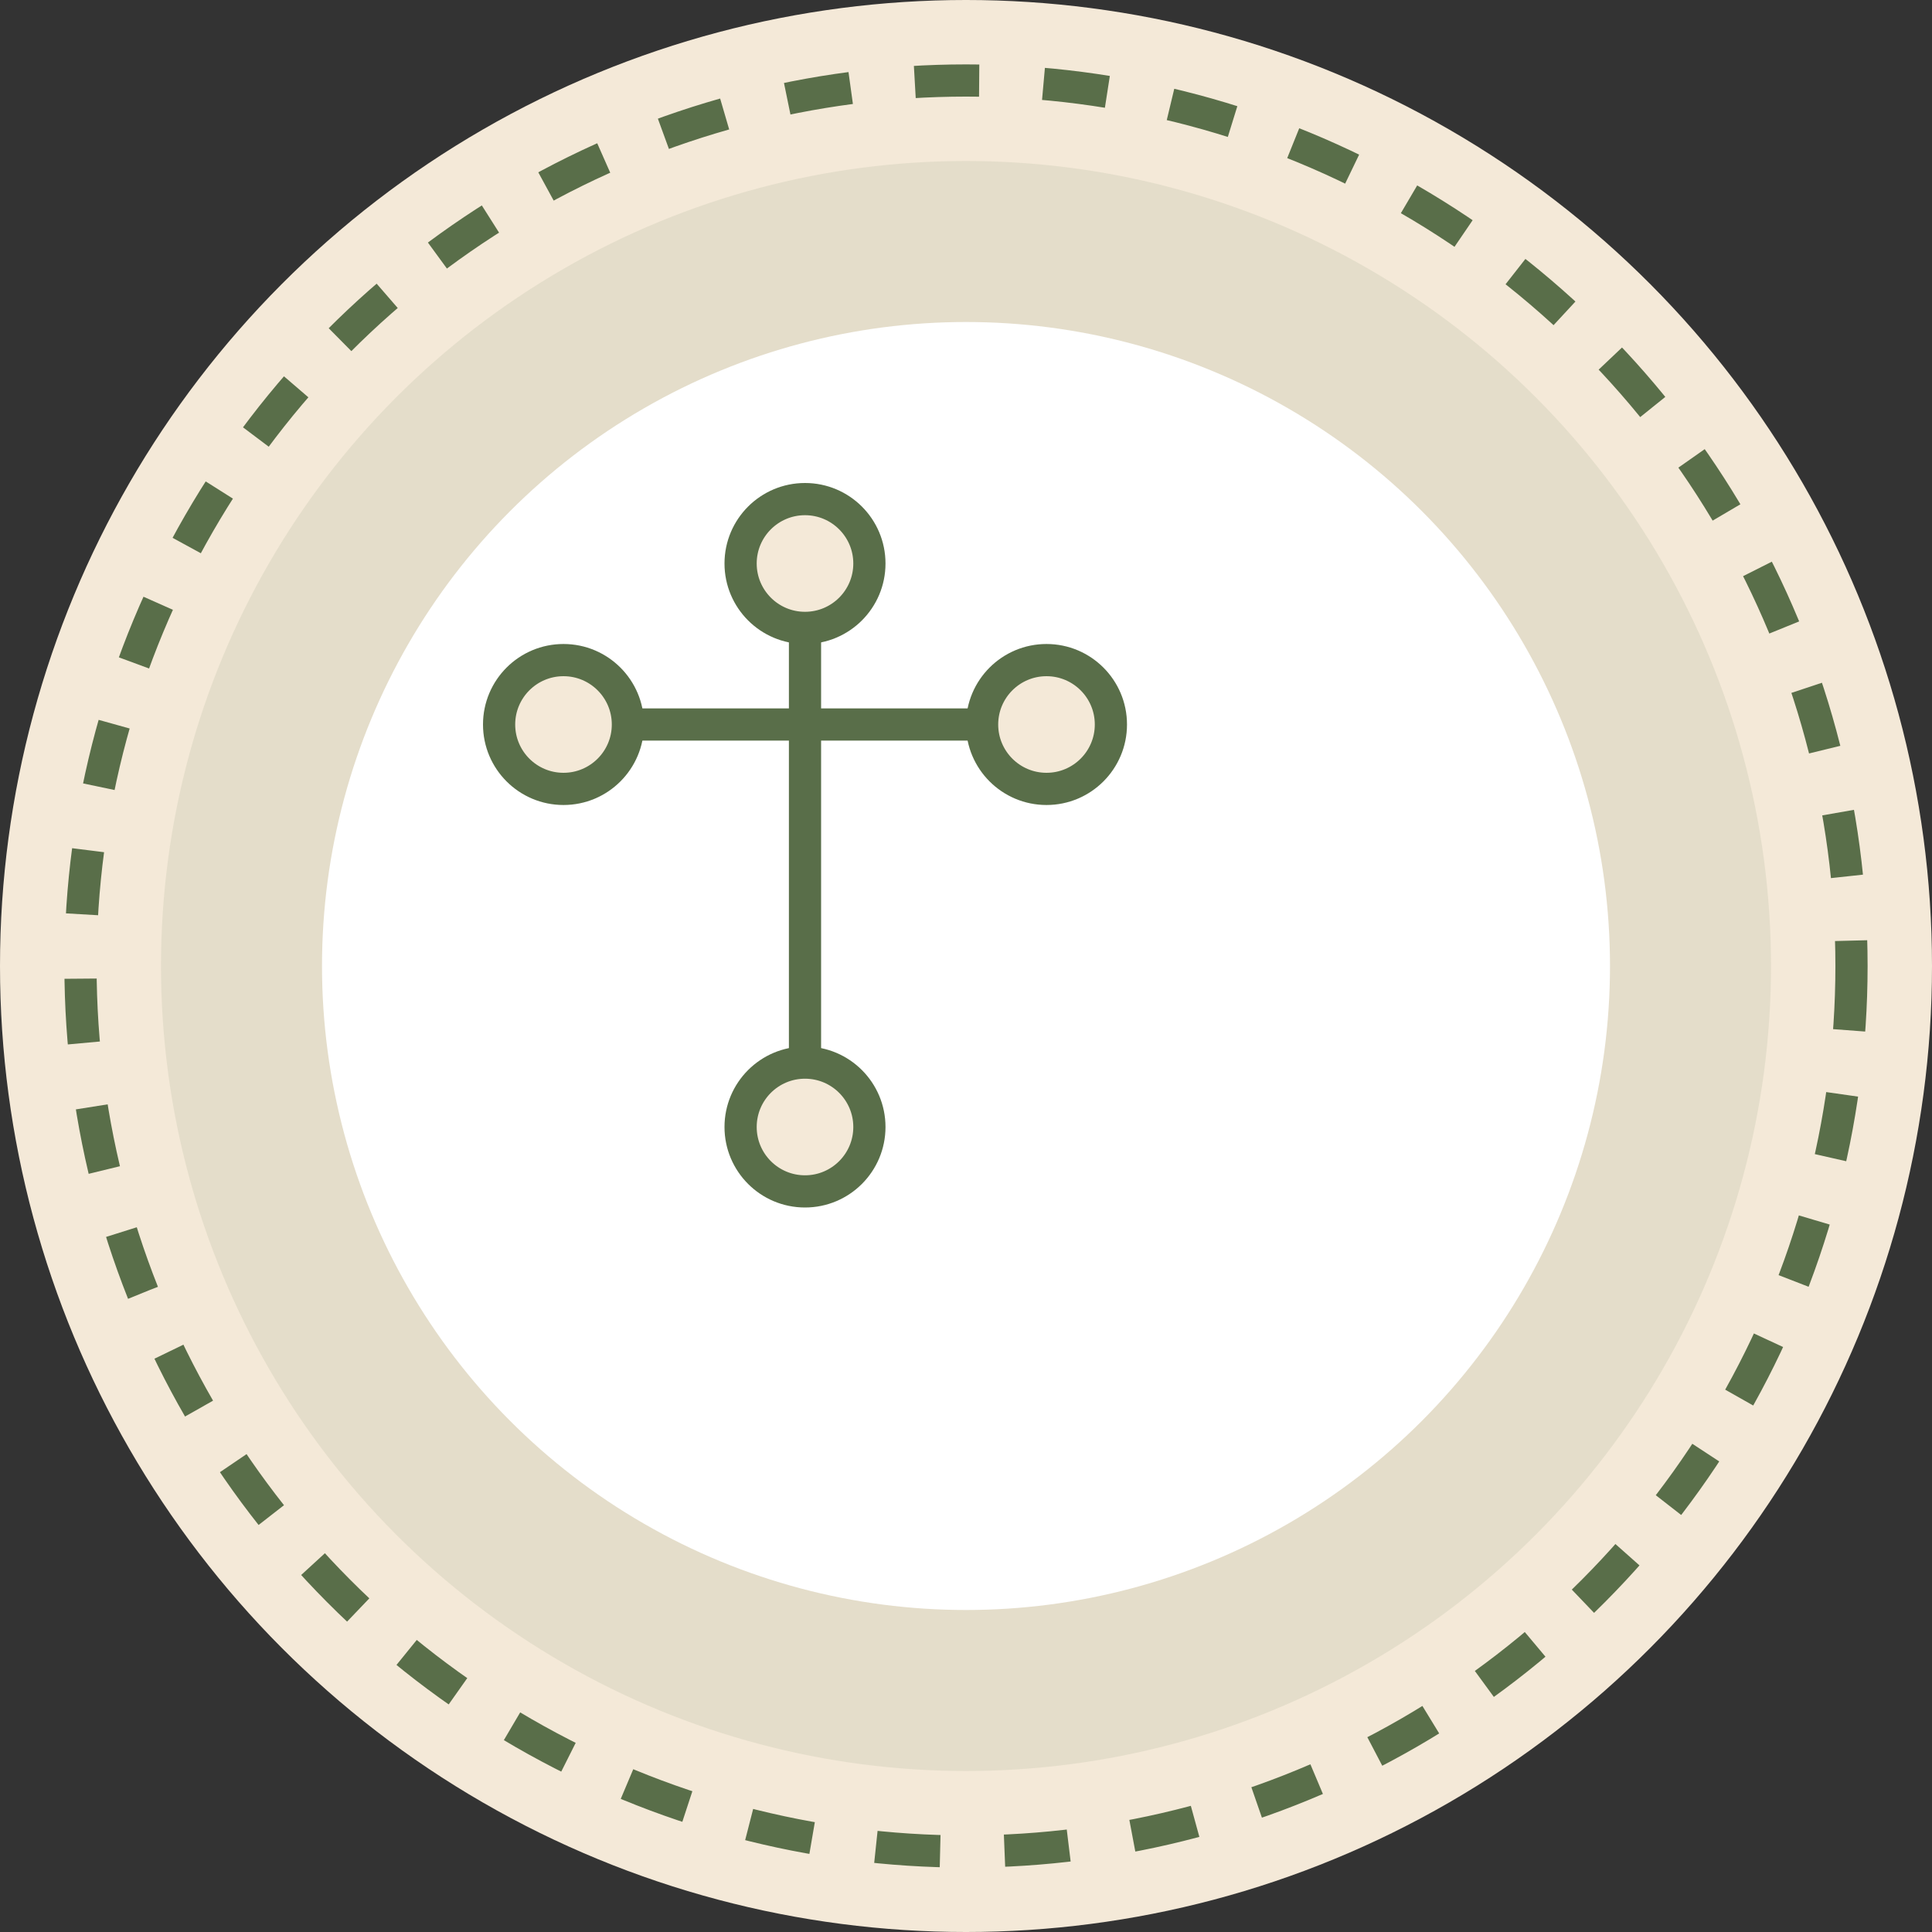
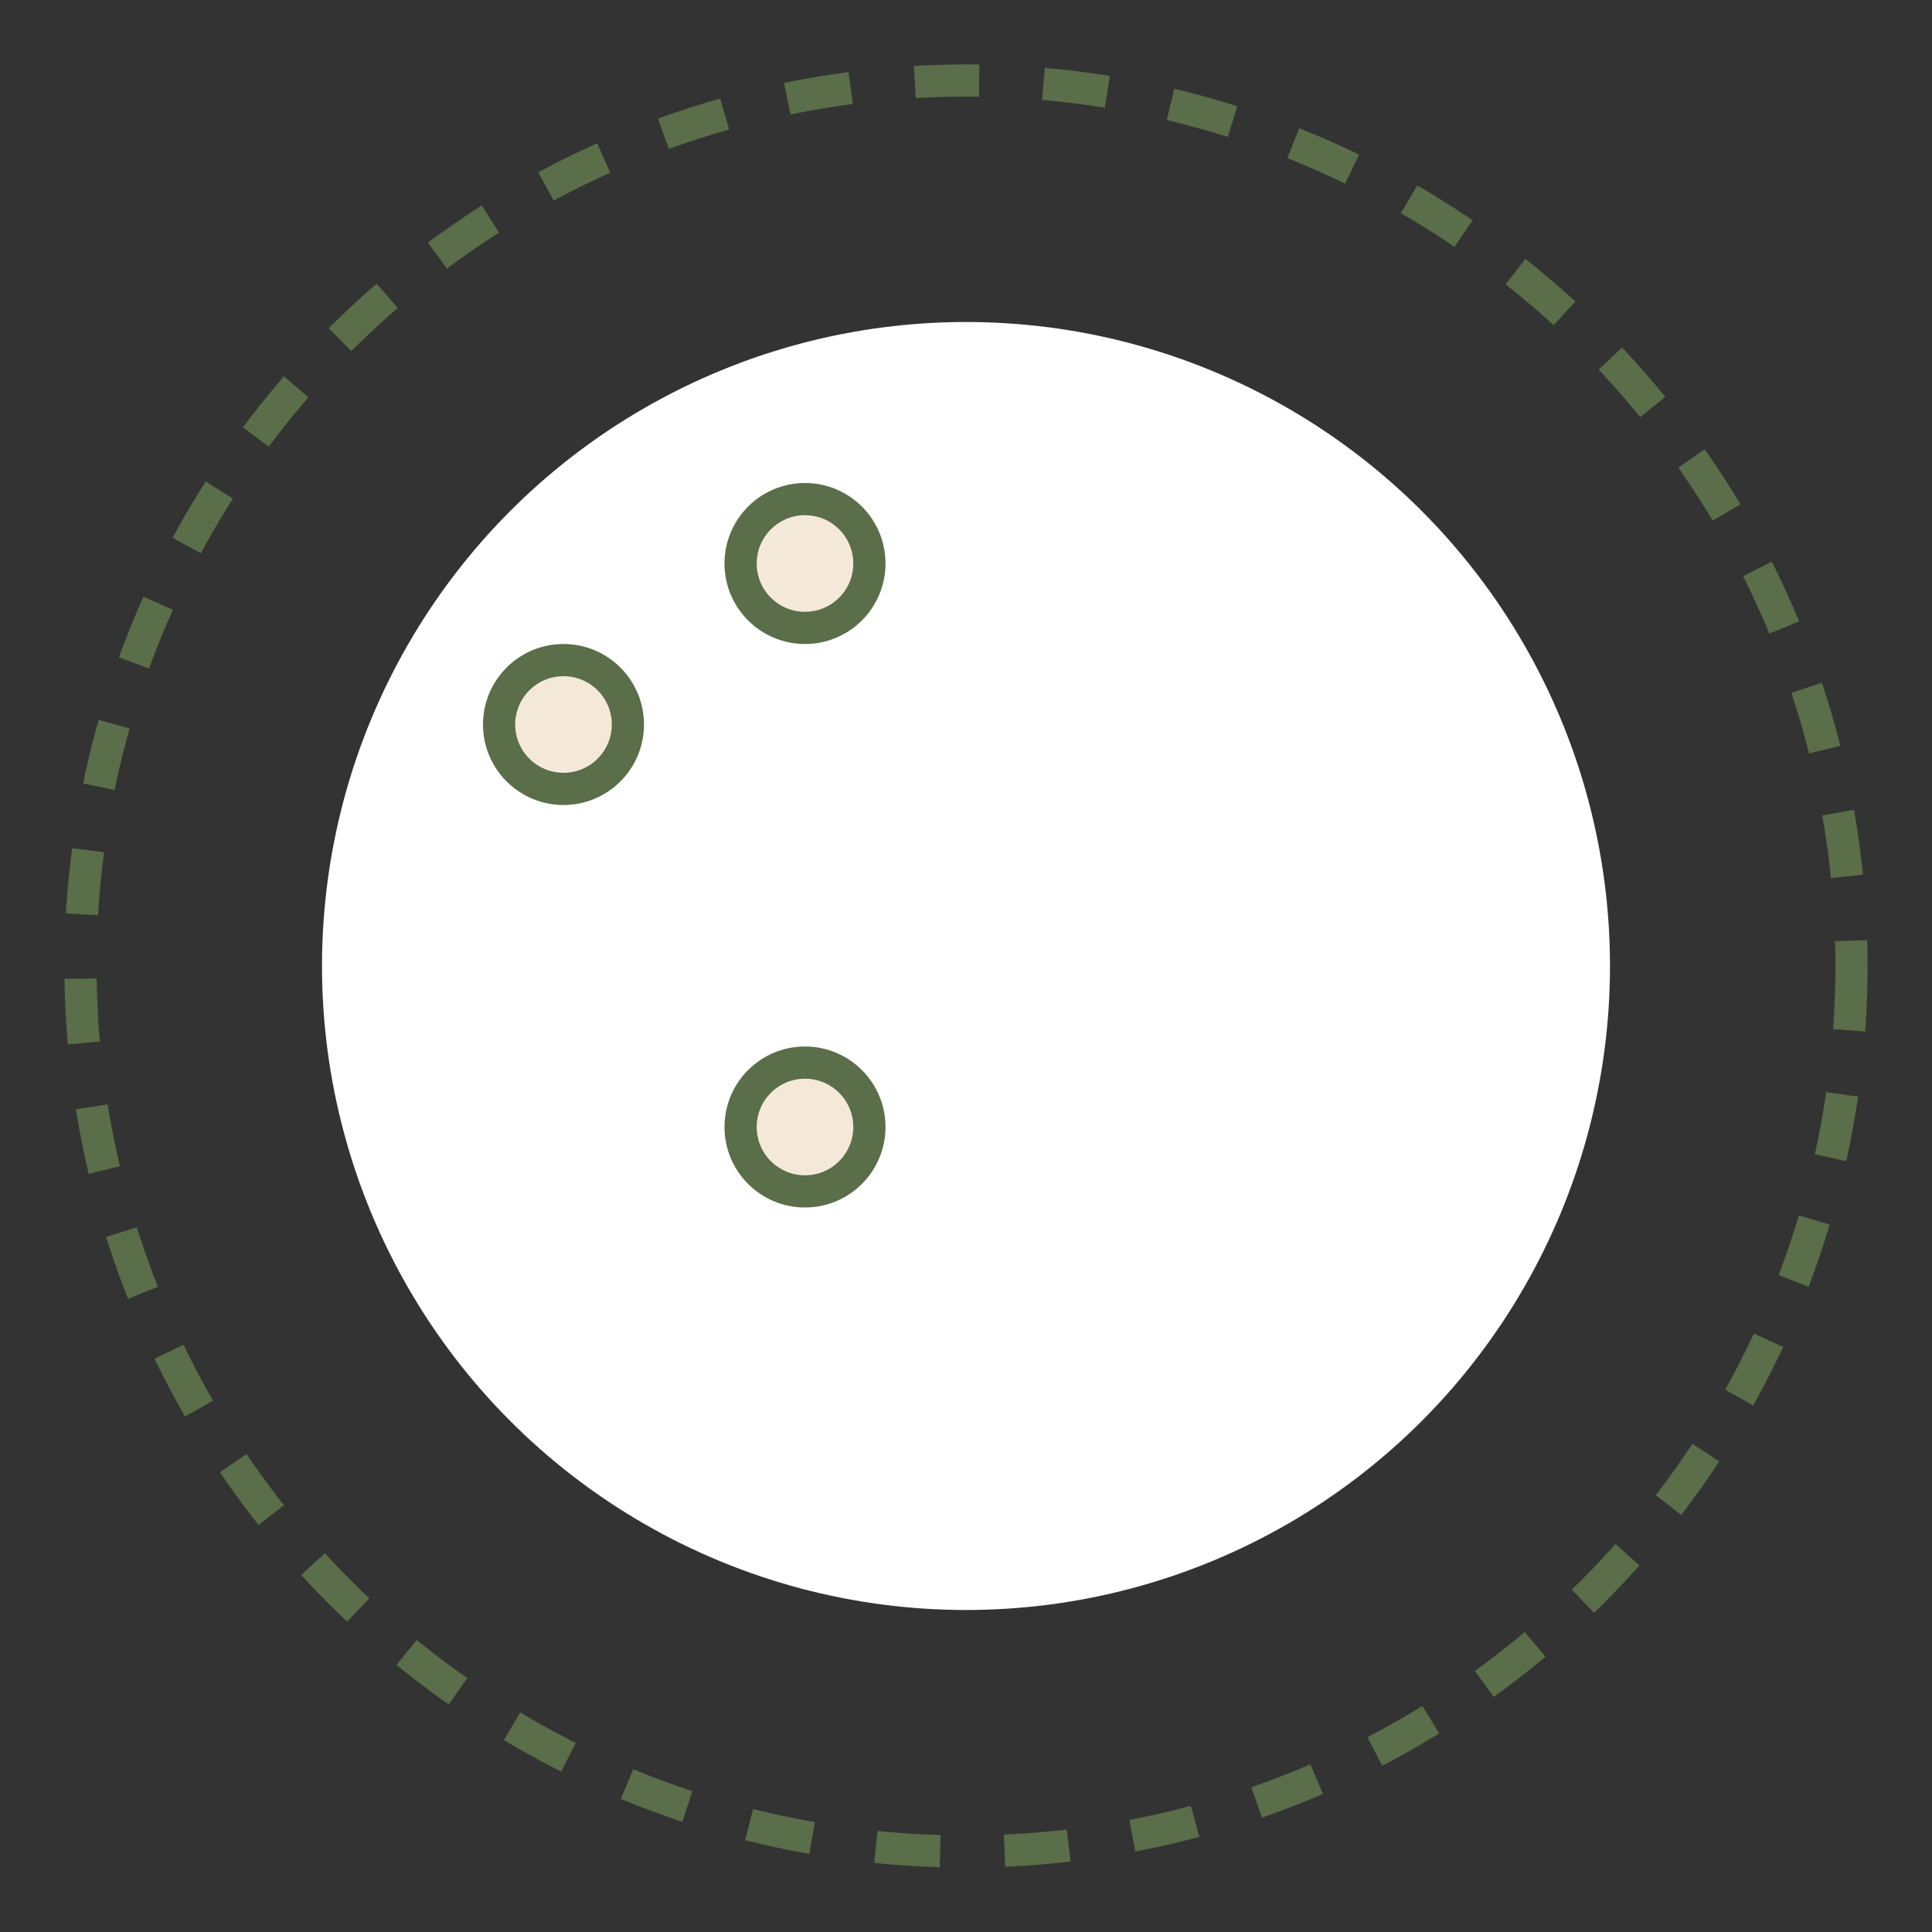
<svg xmlns="http://www.w3.org/2000/svg" width="120" height="120" viewBox="0 0 120 120" fill="none">
  <rect x="0" y="0" width="120" height="120" fill="#333333" stroke="none" />
-   <circle cx="60" cy="60" r="60" fill="#F4E9D8" />
-   <circle cx="60" cy="60" r="50" fill="#596E49" opacity="0.1" />
  <circle cx="60" cy="60" r="40" fill="white" />
  <g transform="translate(30, 30)">
-     <path d="M20 5V15M20 15V40M20 15H5M20 15H35" stroke="#596E49" stroke-width="2" stroke-linecap="round" />
    <circle cx="5" cy="15" r="4" fill="#F4E9D8" stroke="#596E49" stroke-width="2" />
-     <circle cx="35" cy="15" r="4" fill="#F4E9D8" stroke="#596E49" stroke-width="2" />
    <circle cx="20" cy="40" r="4" fill="#F4E9D8" stroke="#596E49" stroke-width="2" />
    <circle cx="20" cy="5" r="4" fill="#F4E9D8" stroke="#596E49" stroke-width="2" />
  </g>
  <circle cx="60" cy="60" r="55" stroke="#596E49" stroke-width="2" stroke-dasharray="4 4" />
</svg>